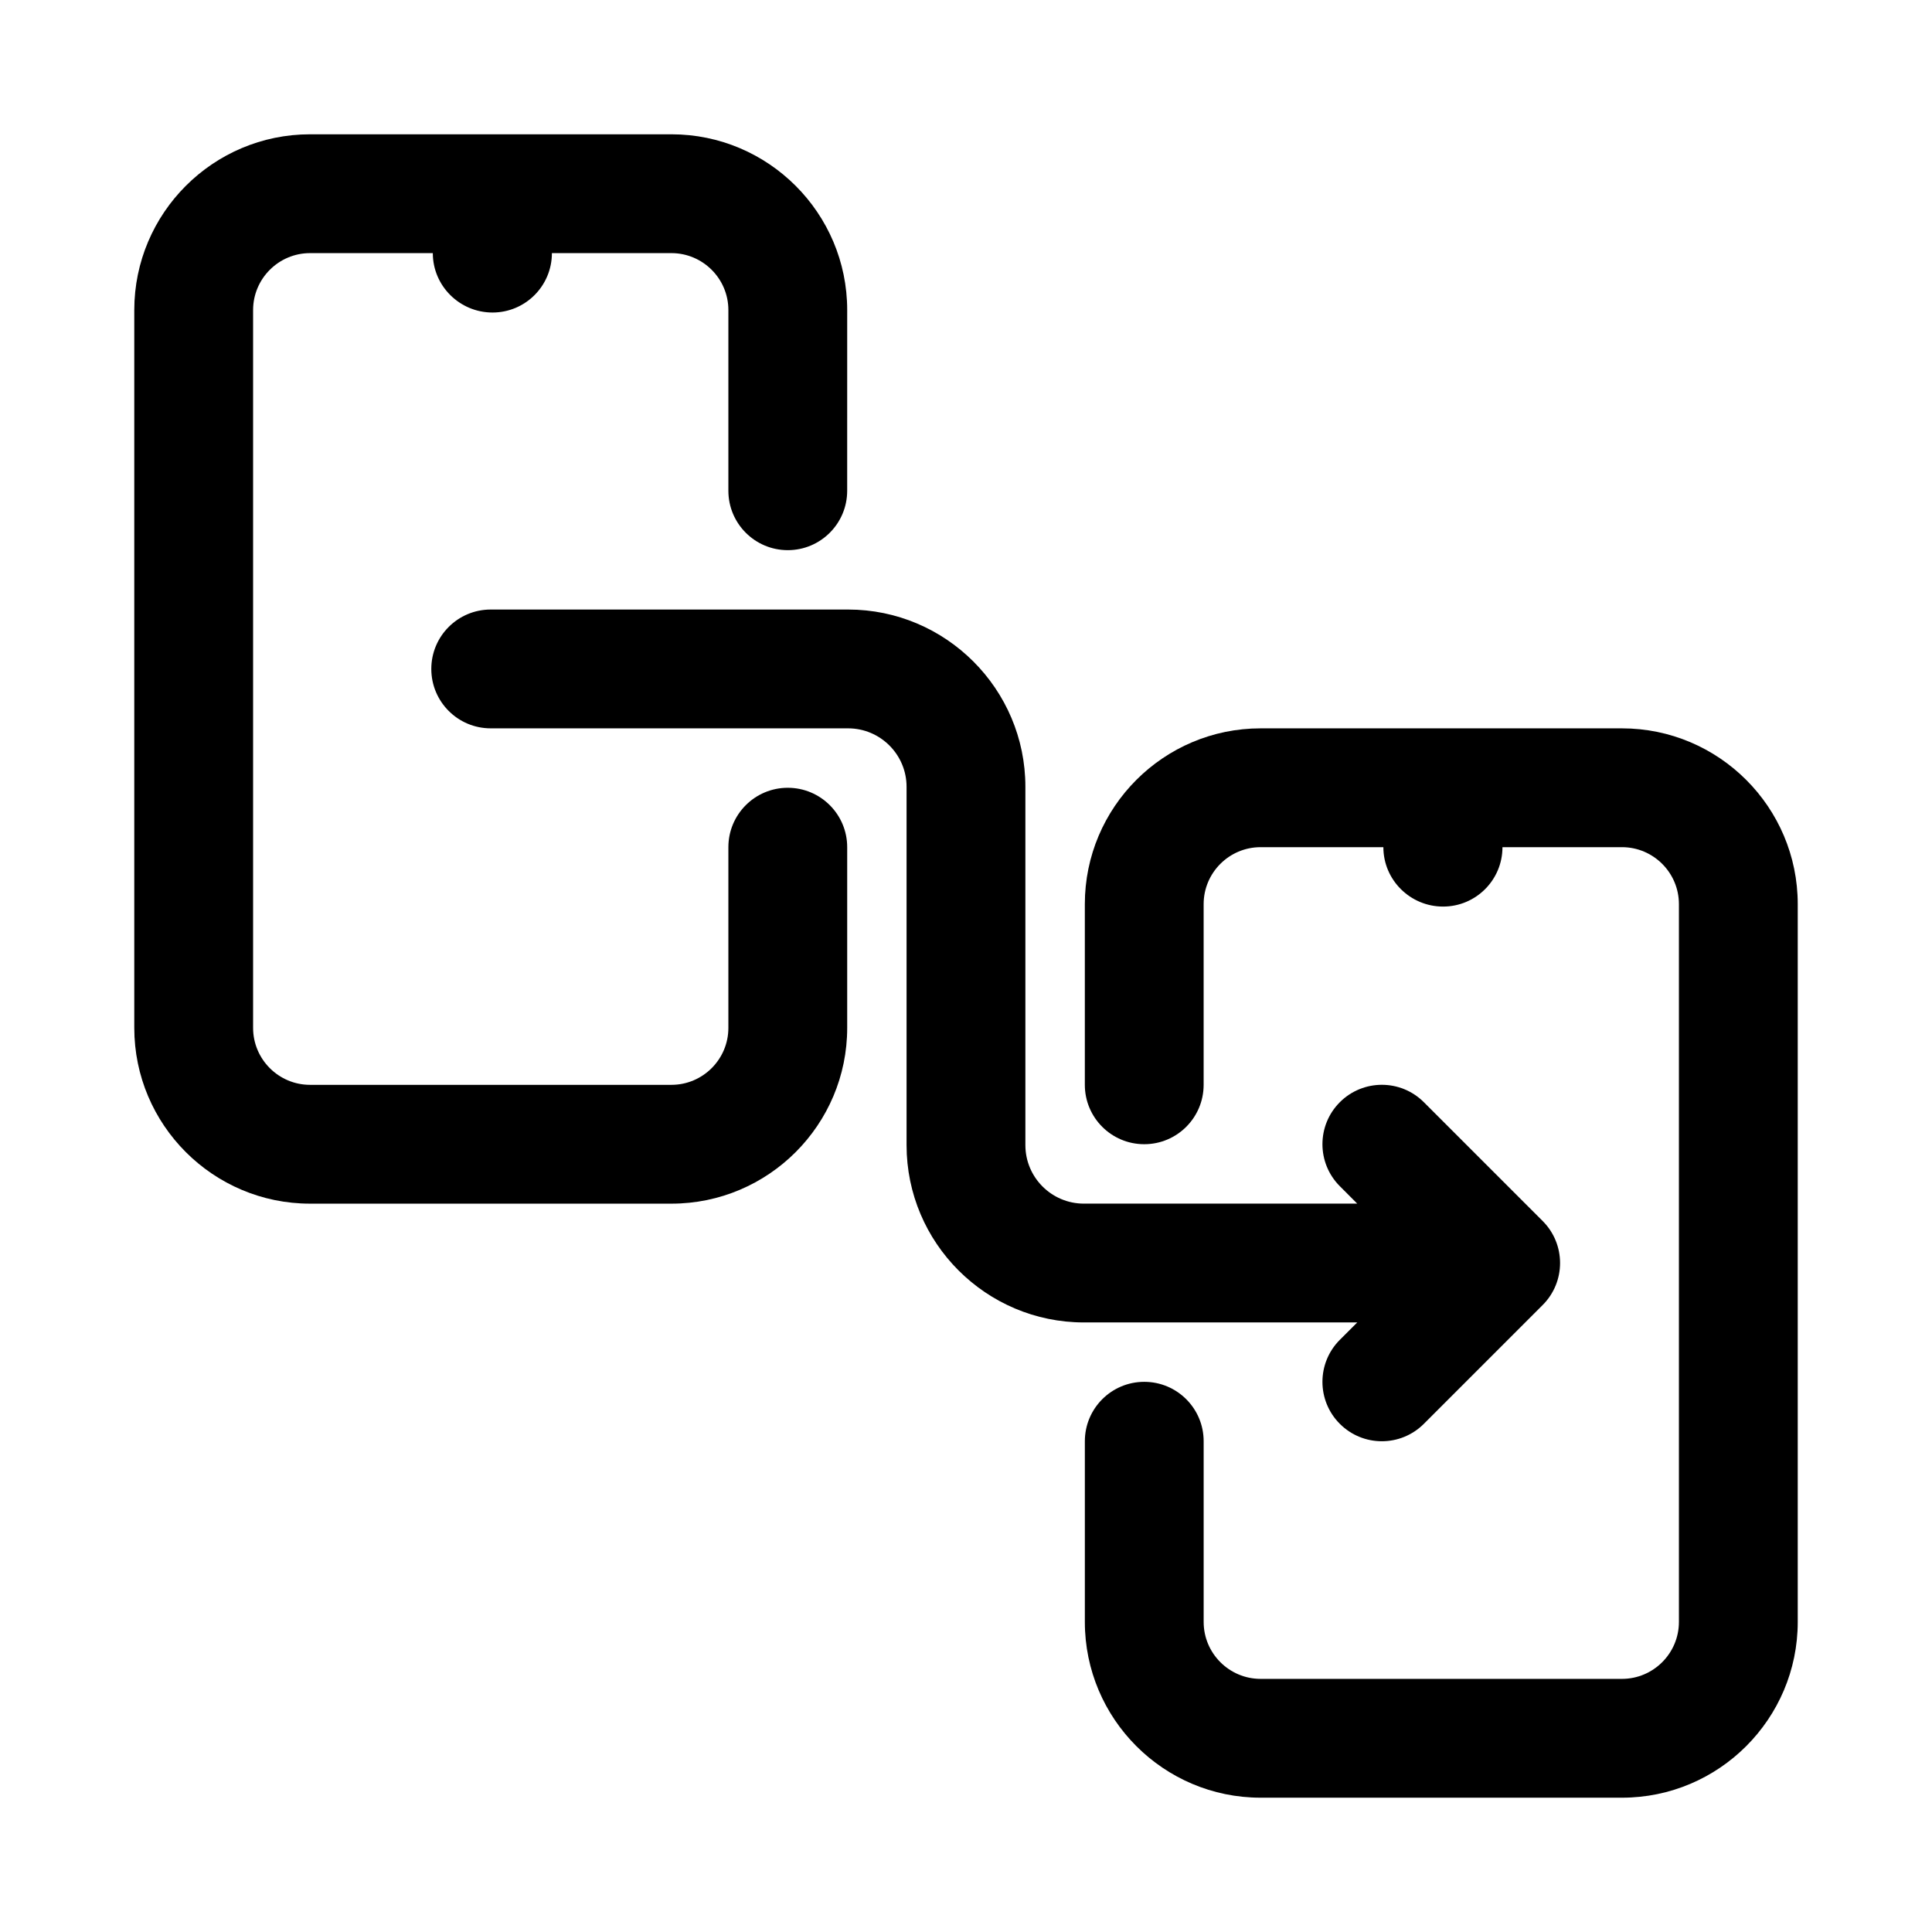
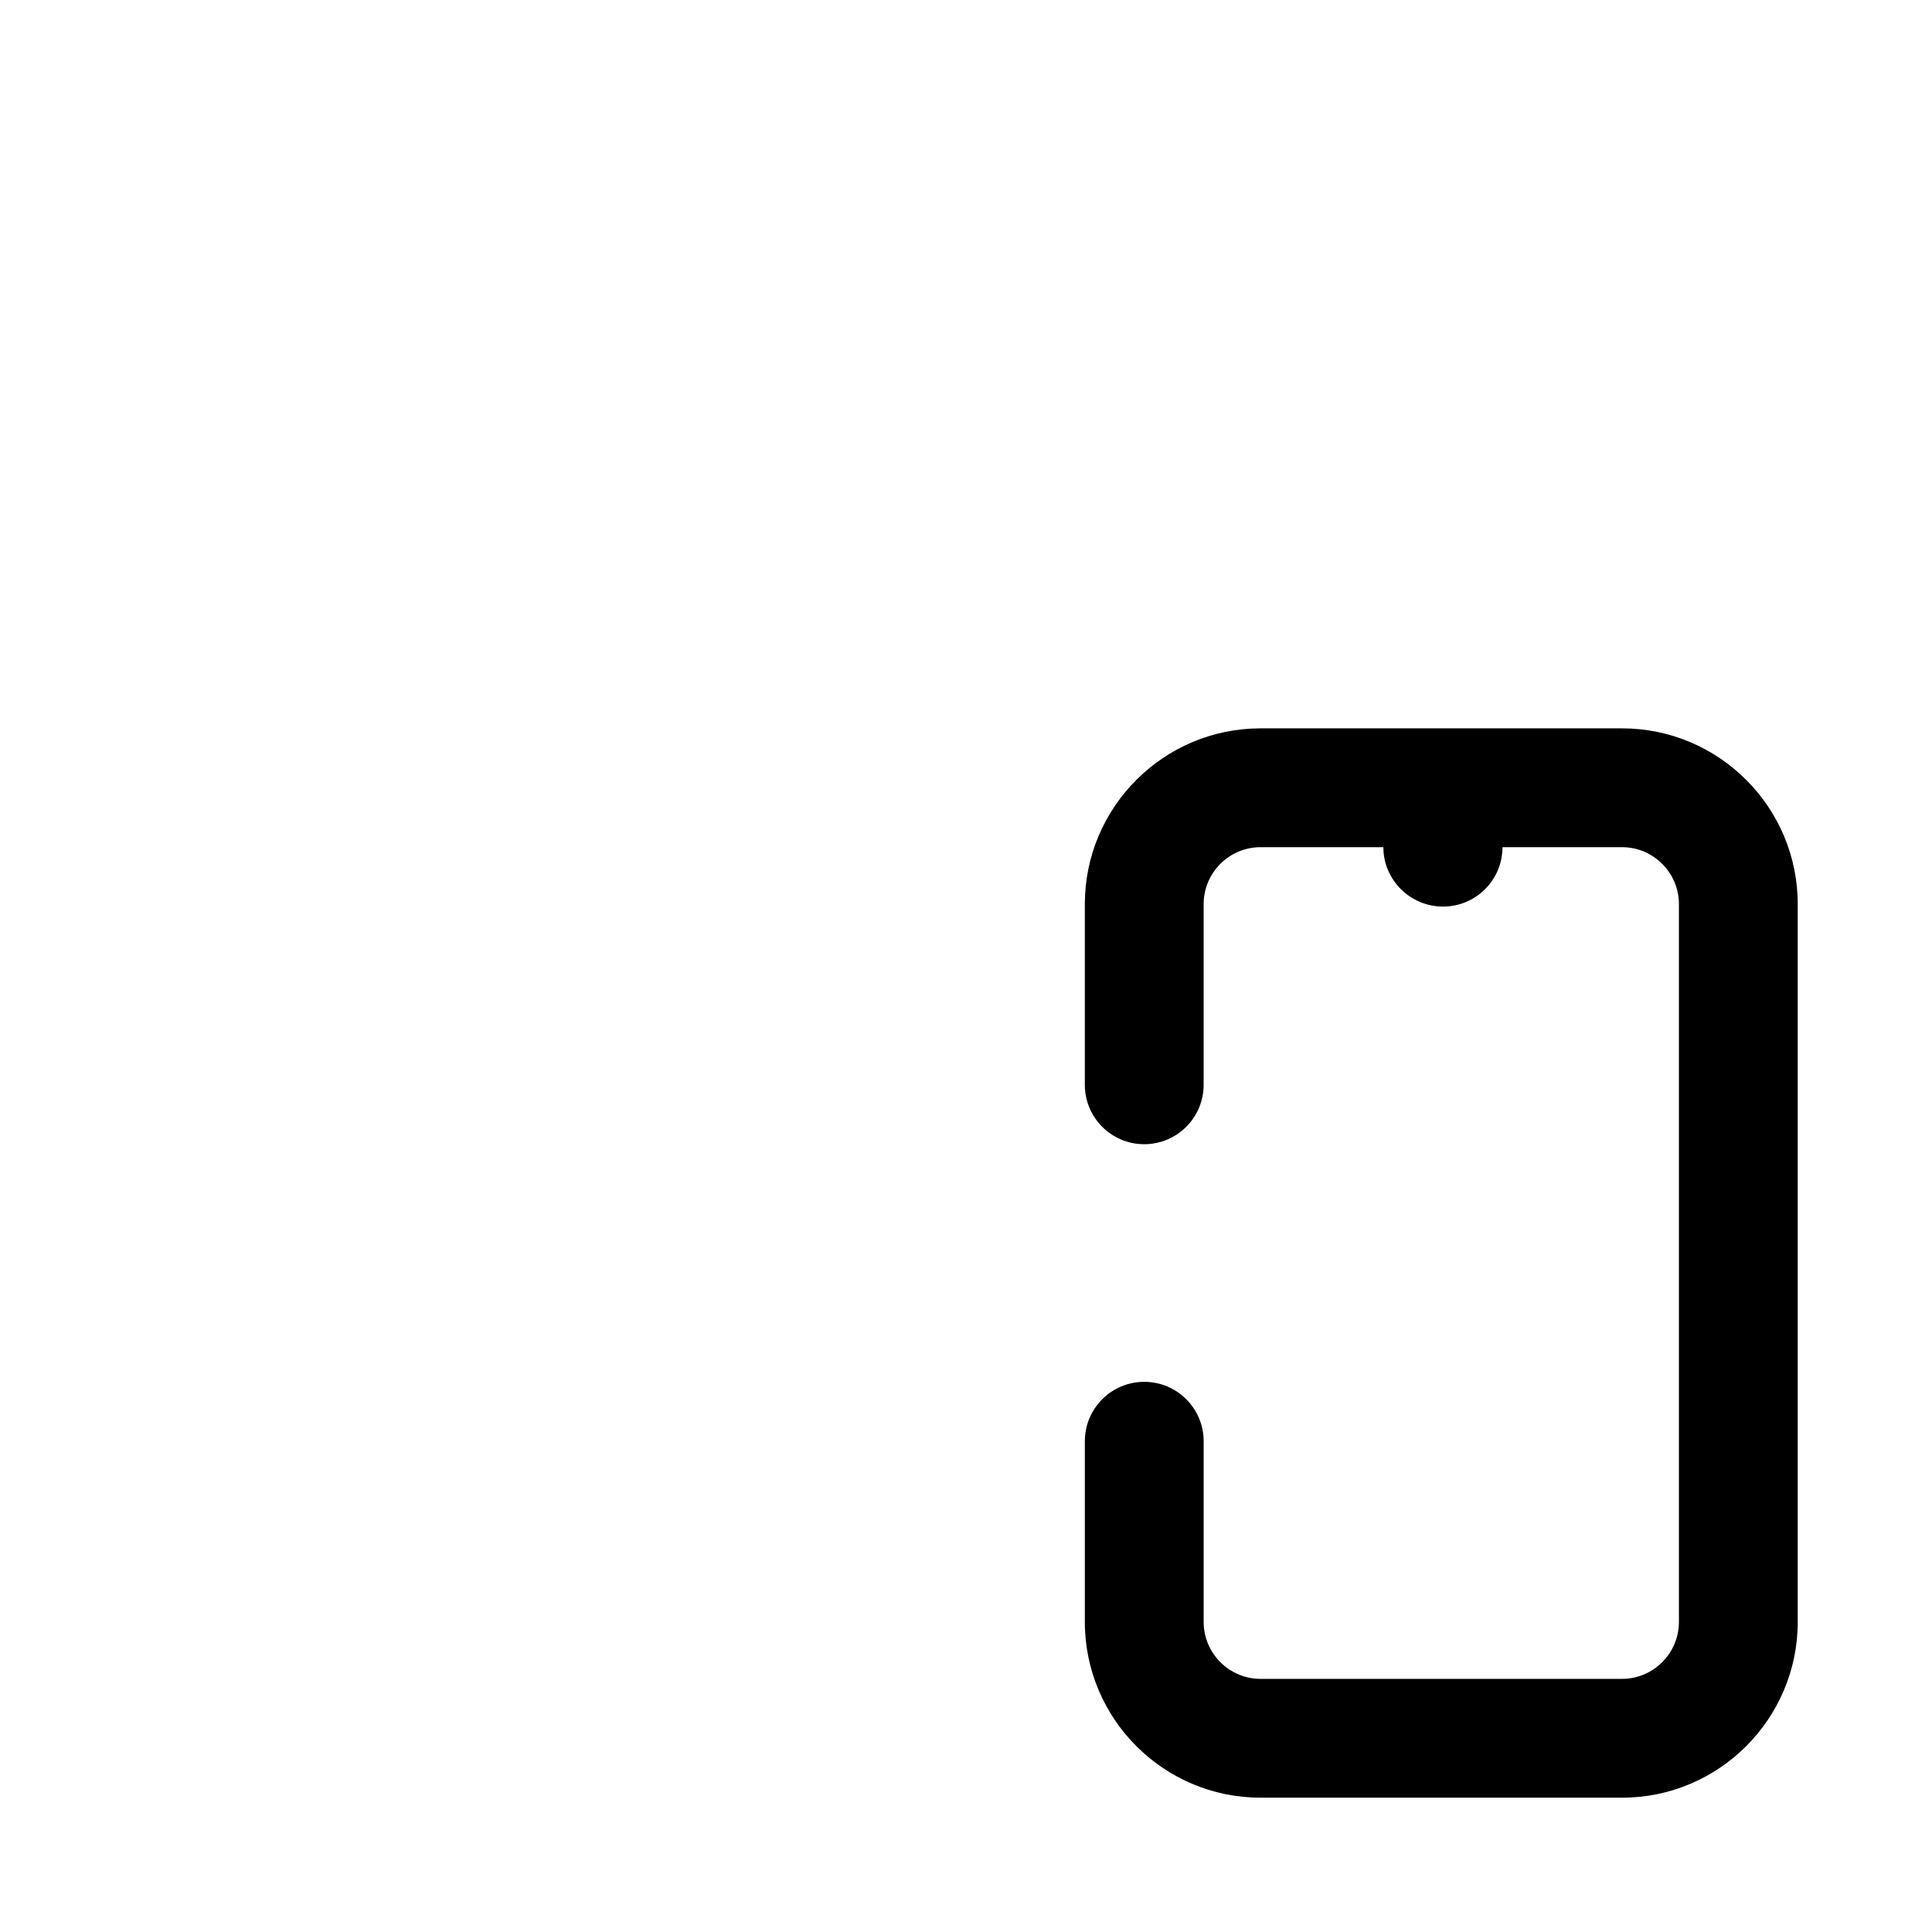
<svg xmlns="http://www.w3.org/2000/svg" fill="#000000" width="800px" height="800px" version="1.1" viewBox="144 144 512 512">
  <g>
-     <path d="m352.77 352.77c-8.695 0-15.742 7.051-15.742 15.742v47.887c0 8.32-6.773 15.094-15.09 15.094h-95.77c-8.32 0-15.094-6.773-15.094-15.094v-190.23c0-8.316 6.773-15.09 15.09-15.09h32.535c0 8.695 7.125 15.742 15.82 15.742 8.703 0 15.742-7.051 15.742-15.742h31.672c8.32 0 15.094 6.773 15.094 15.09v47.887c0 8.695 7.051 15.742 15.742 15.742 8.695 0 15.742-7.051 15.742-15.742l0.004-47.887c0-25.684-20.895-46.578-46.578-46.578h-95.77c-25.688 0-46.582 20.895-46.582 46.578v190.23c0 25.688 20.895 46.582 46.578 46.582h95.77c25.688 0 46.582-20.895 46.582-46.582v-47.883c0-8.695-7.051-15.746-15.746-15.746z" />
    <path d="m573.84 337.02h-95.77c-25.688 0-46.578 20.895-46.578 46.578v47.887c0 8.695 7.051 15.742 15.742 15.742 8.695 0 15.742-7.051 15.742-15.742v-47.887c0.004-8.316 6.773-15.09 15.094-15.09h32.535c0 8.695 7.125 15.742 15.82 15.742 8.703 0 15.742-7.051 15.742-15.742h31.672c8.316 0 15.09 6.773 15.09 15.09v190.23c0 8.316-6.773 15.09-15.09 15.09h-95.77c-8.32 0-15.09-6.773-15.09-15.09v-47.887c0-8.695-7.051-15.742-15.742-15.742-8.695 0-15.742 7.051-15.742 15.742v47.887c-0.004 25.684 20.887 46.578 46.574 46.578h95.77c25.684 0 46.578-20.895 46.578-46.578v-190.23c0-25.684-20.895-46.578-46.578-46.578z" />
-     <path d="m499.07 499.07c-6.148 6.148-6.148 16.113 0 22.262 3.078 3.078 7.106 4.613 11.133 4.613 4.027 0 8.055-1.539 11.133-4.613l31.488-31.488c6.148-6.148 6.148-16.113 0-22.262l-31.488-31.488c-6.148-6.148-16.113-6.148-22.262 0-6.152 6.148-6.148 16.113 0 22.262l4.609 4.617h-72.449c-8.547 0-15.496-6.953-15.496-15.5v-94.957c0-25.906-21.078-46.984-46.984-46.984h-94.711c-8.695 0-15.742 7.051-15.742 15.742 0 8.695 7.051 15.742 15.742 15.742h94.711c8.547 0.004 15.496 6.953 15.496 15.5v94.957c0 25.906 21.082 46.984 46.988 46.984h72.449z" />
  </g>
</svg>